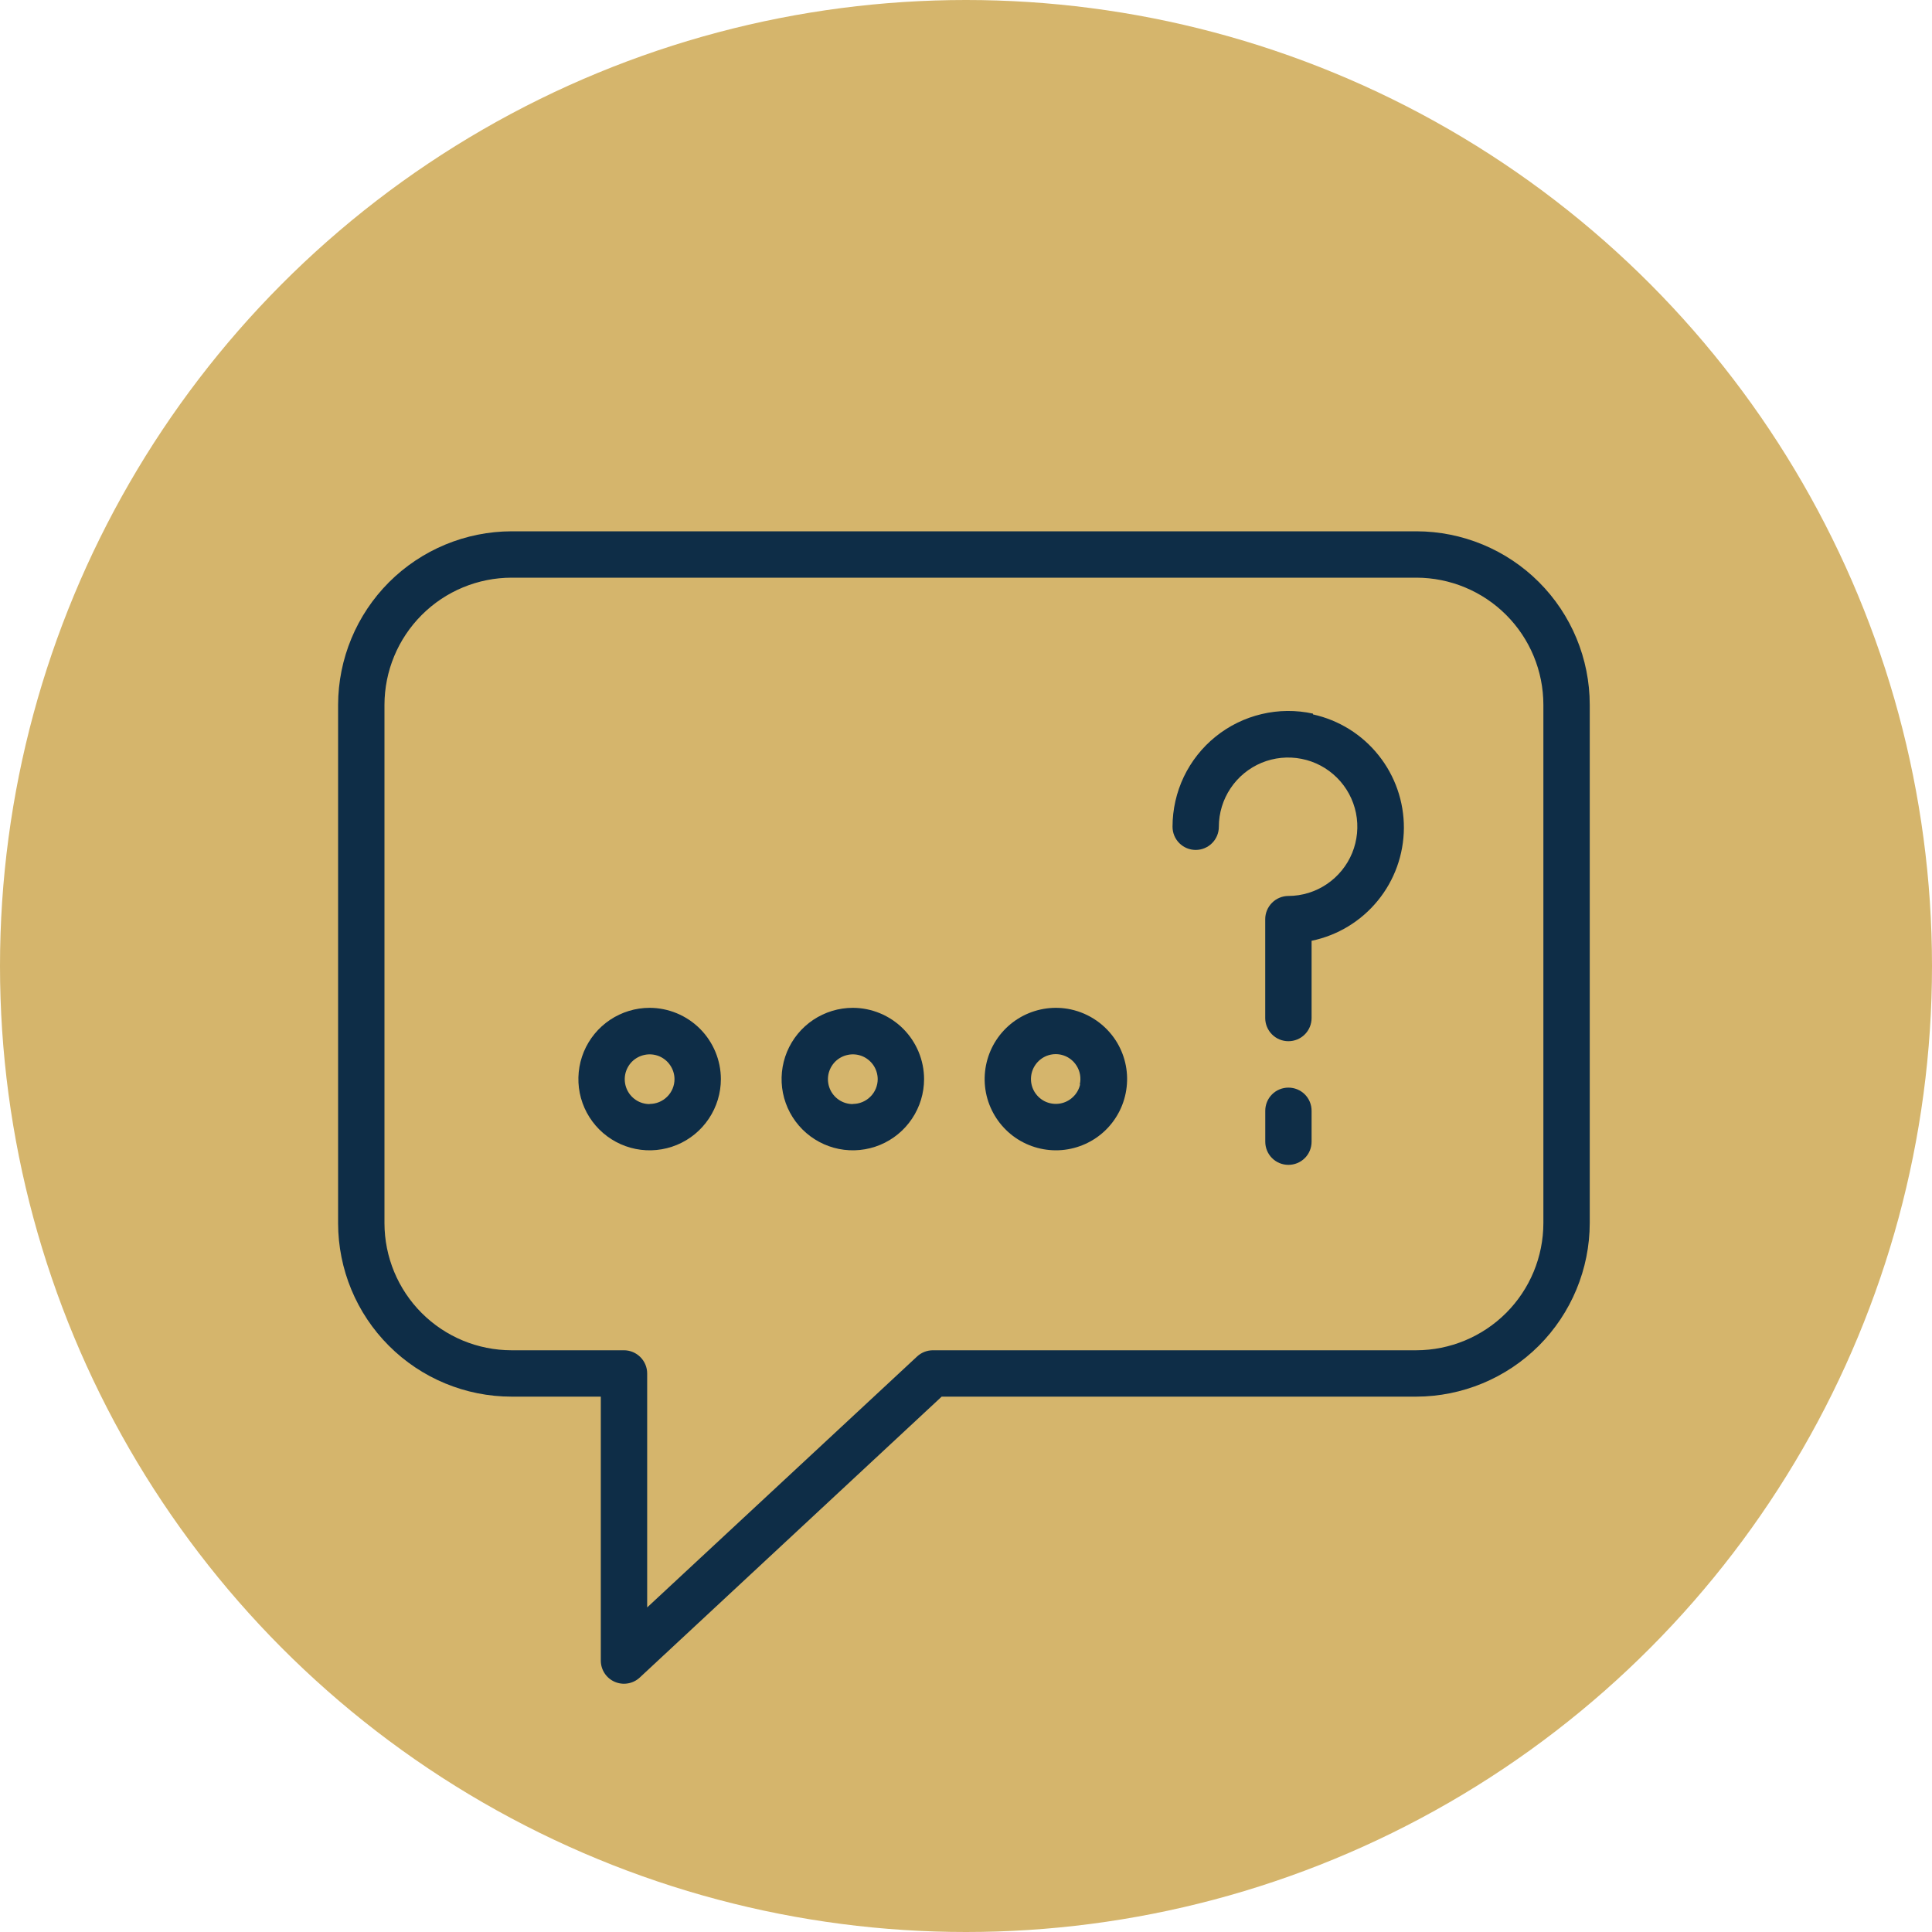
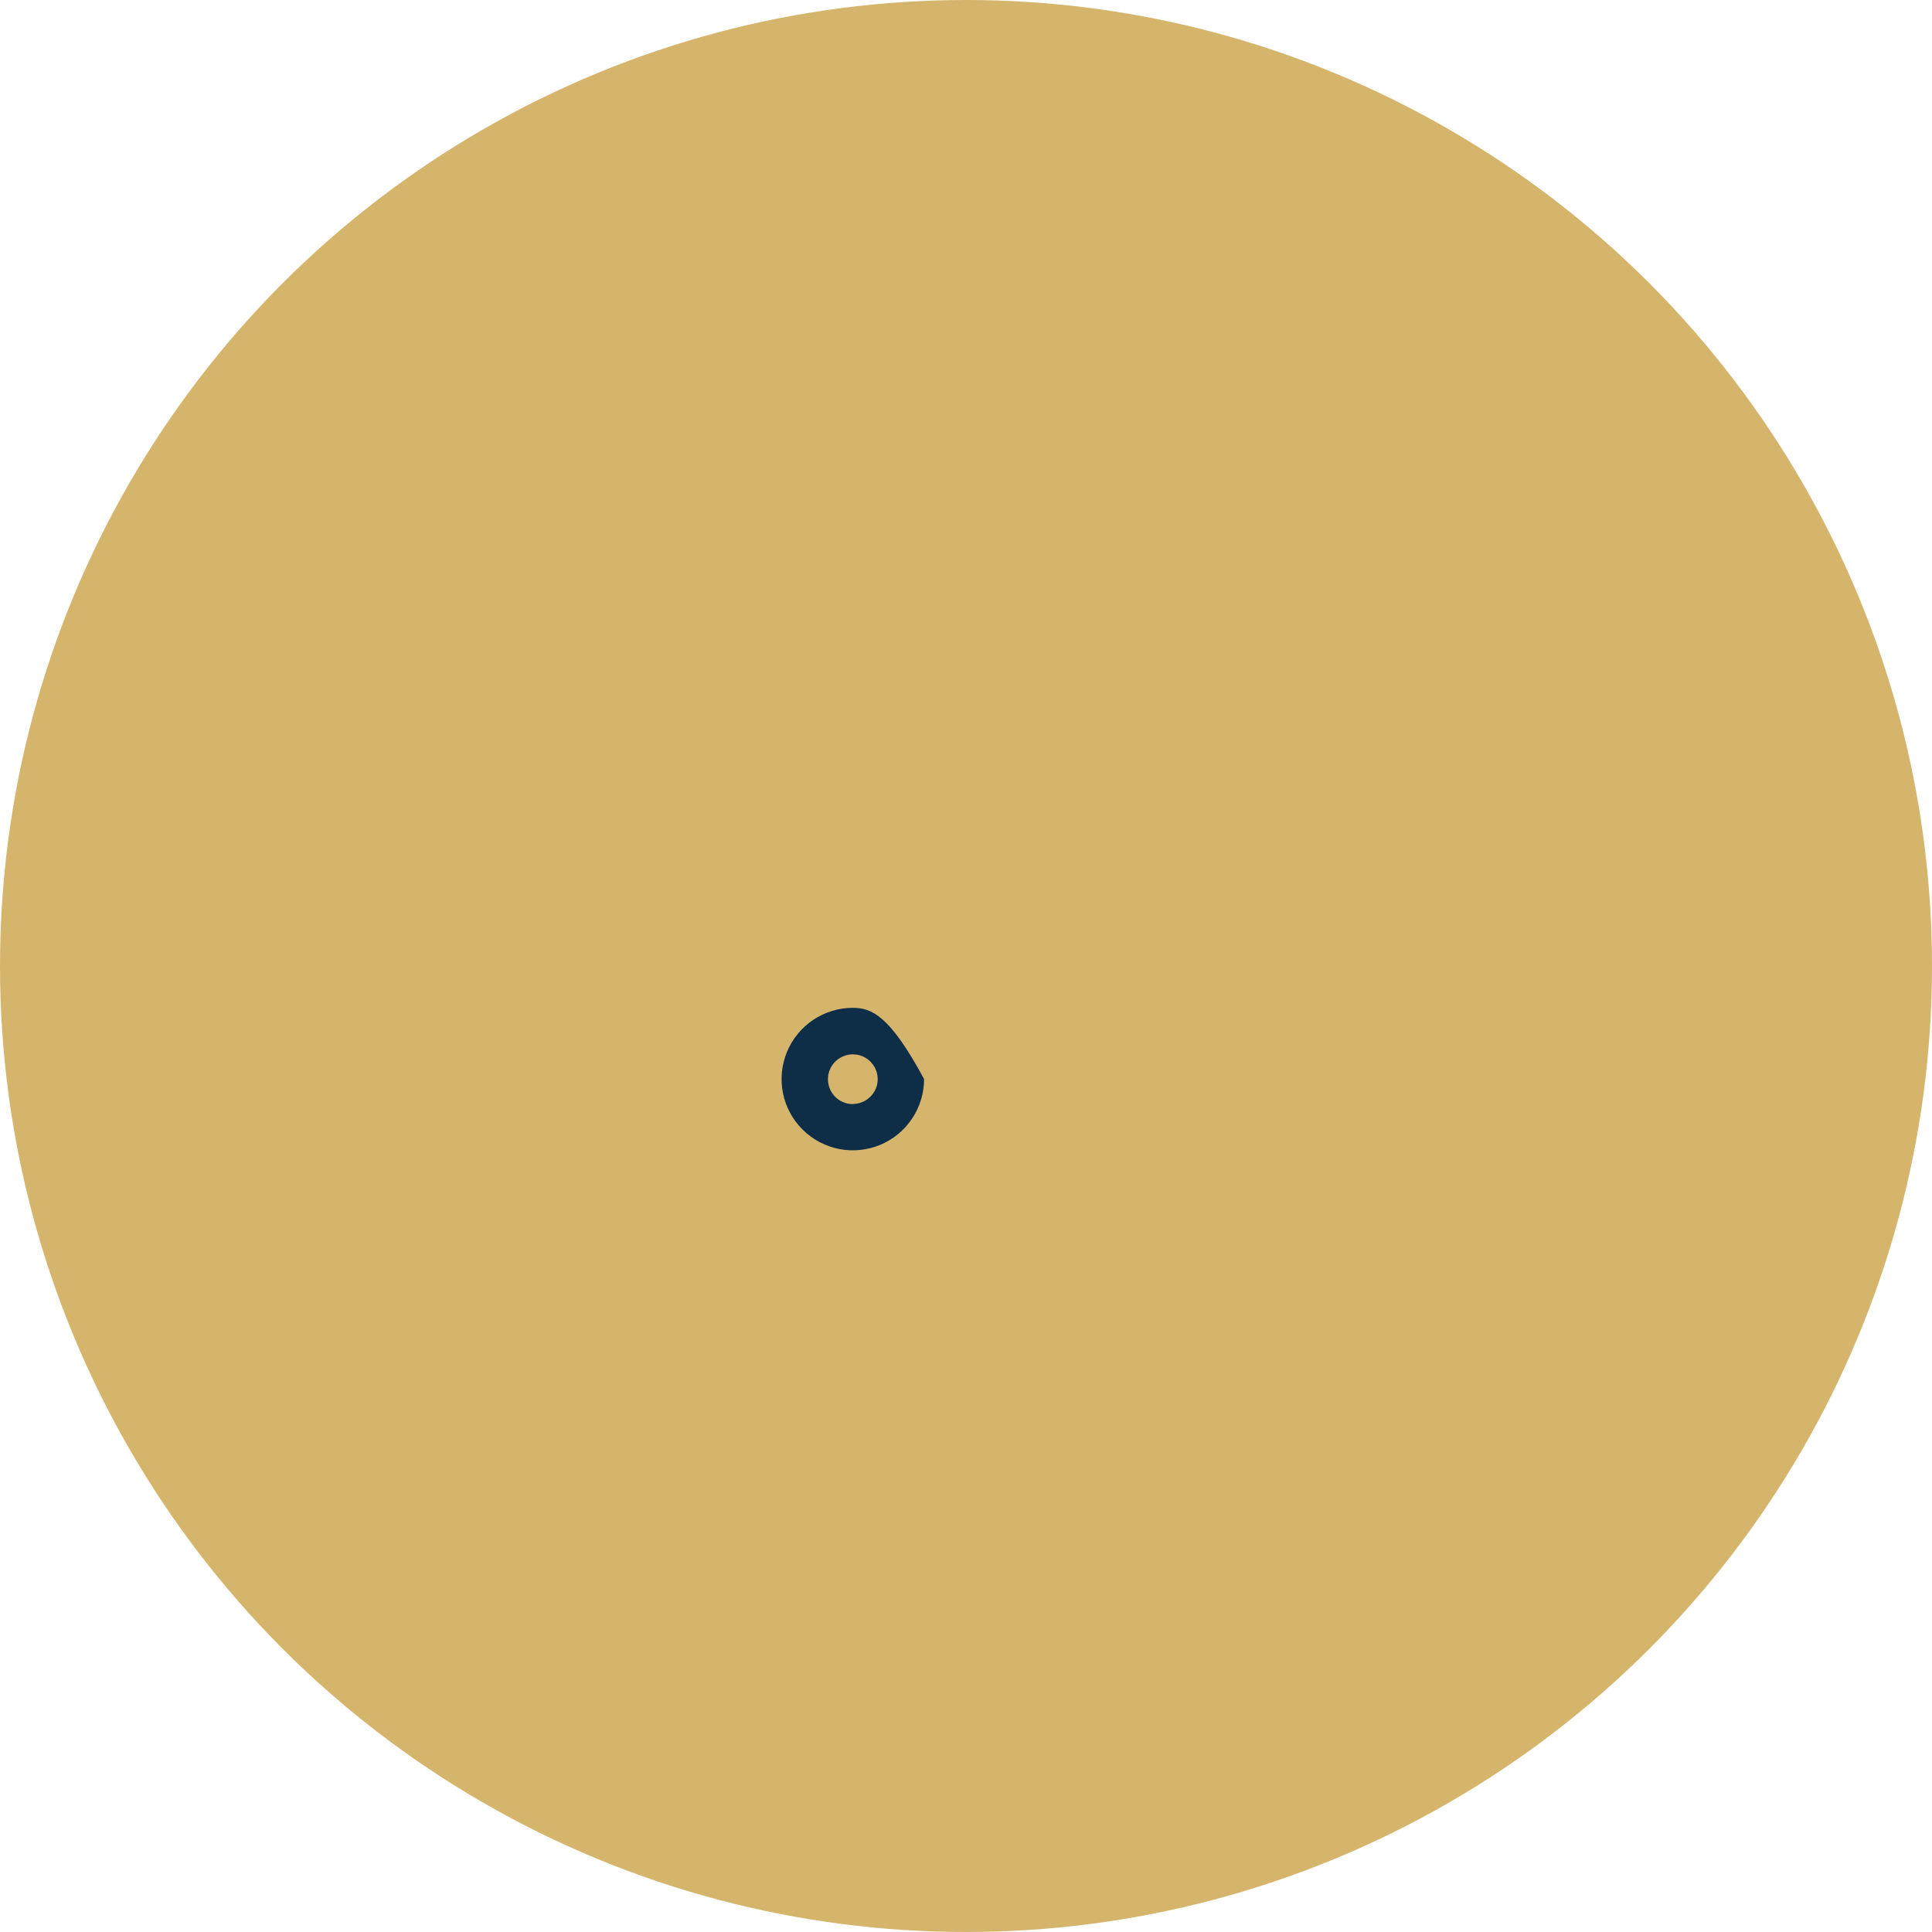
<svg xmlns="http://www.w3.org/2000/svg" width="40" height="40" viewBox="0 0 40 40" fill="none">
  <circle cx="20" cy="20" r="20" fill="#D5B56C" />
-   <path d="M29.324 11H10.593C9.64 11.002 8.728 11.381 8.054 12.054C7.381 12.728 7.002 13.64 7 14.593V25.326C7.001 26.278 7.379 27.191 8.052 27.863C8.725 28.537 9.638 28.915 10.59 28.916H12.439V34.38C12.439 34.474 12.466 34.565 12.517 34.643C12.568 34.721 12.641 34.783 12.727 34.82C12.812 34.857 12.907 34.869 12.999 34.853C13.091 34.838 13.177 34.795 13.245 34.732L19.496 28.916H29.321C30.273 28.914 31.186 28.535 31.86 27.862C32.533 27.188 32.912 26.275 32.914 25.323V14.59C32.913 13.638 32.535 12.725 31.862 12.052C31.189 11.379 30.276 11.001 29.324 11ZM31.954 25.323C31.953 26.021 31.676 26.69 31.182 27.184C30.688 27.677 30.019 27.955 29.321 27.956H19.308C19.189 27.958 19.075 28.003 18.988 28.084L13.399 33.28V28.436C13.399 28.309 13.348 28.187 13.258 28.097C13.168 28.007 13.046 27.956 12.919 27.956H10.59C9.892 27.955 9.224 27.678 8.731 27.185C8.238 26.692 7.961 26.023 7.96 25.326V14.593C7.961 13.895 8.238 13.226 8.732 12.732C9.225 12.238 9.895 11.961 10.593 11.96H29.324C30.022 11.961 30.69 12.238 31.183 12.731C31.676 13.224 31.953 13.892 31.954 14.59V25.323Z" fill="#0E2D47" />
-   <path d="M13.45 20.866C13.158 20.866 12.873 20.953 12.63 21.115C12.388 21.277 12.199 21.507 12.087 21.777C11.976 22.046 11.946 22.343 12.003 22.629C12.06 22.915 12.201 23.178 12.407 23.384C12.613 23.59 12.876 23.731 13.162 23.788C13.448 23.845 13.745 23.815 14.014 23.704C14.284 23.592 14.514 23.403 14.676 23.16C14.838 22.918 14.925 22.633 14.925 22.341C14.924 21.95 14.768 21.576 14.492 21.299C14.215 21.023 13.841 20.867 13.45 20.866ZM13.45 22.859C13.348 22.859 13.248 22.829 13.164 22.773C13.079 22.716 13.013 22.636 12.974 22.542C12.935 22.448 12.925 22.345 12.944 22.245C12.964 22.145 13.013 22.053 13.084 21.981C13.156 21.909 13.248 21.86 13.347 21.84C13.447 21.819 13.55 21.829 13.645 21.867C13.739 21.906 13.819 21.971 13.876 22.056C13.933 22.14 13.964 22.239 13.965 22.341C13.965 22.478 13.911 22.609 13.814 22.705C13.717 22.802 13.586 22.856 13.45 22.856V22.859Z" fill="#0E2D47" />
-   <path d="M17.657 20.866C17.365 20.866 17.08 20.953 16.837 21.115C16.595 21.277 16.406 21.507 16.294 21.777C16.183 22.046 16.153 22.343 16.21 22.629C16.267 22.915 16.408 23.178 16.614 23.384C16.82 23.59 17.083 23.731 17.369 23.788C17.655 23.845 17.952 23.815 18.221 23.704C18.491 23.592 18.721 23.403 18.883 23.16C19.045 22.918 19.132 22.633 19.132 22.341C19.131 21.95 18.975 21.576 18.699 21.299C18.422 21.023 18.048 20.867 17.657 20.866ZM17.657 22.859C17.555 22.859 17.456 22.829 17.371 22.773C17.286 22.716 17.22 22.636 17.181 22.542C17.142 22.448 17.132 22.345 17.151 22.245C17.171 22.145 17.22 22.053 17.291 21.981C17.363 21.909 17.455 21.86 17.554 21.84C17.654 21.819 17.758 21.829 17.852 21.867C17.946 21.906 18.026 21.971 18.084 22.056C18.14 22.14 18.171 22.239 18.172 22.341C18.172 22.478 18.118 22.609 18.021 22.705C17.924 22.802 17.793 22.856 17.657 22.856V22.859Z" fill="#0E2D47" />
-   <path d="M22.171 20.899C21.837 20.827 21.489 20.874 21.185 21.03C20.882 21.186 20.642 21.443 20.507 21.756C20.372 22.07 20.349 22.42 20.443 22.748C20.538 23.076 20.743 23.361 21.023 23.555C21.305 23.749 21.644 23.839 21.984 23.811C22.324 23.782 22.644 23.637 22.889 23.399C23.133 23.161 23.288 22.846 23.326 22.506C23.365 22.167 23.284 21.825 23.099 21.539C22.886 21.212 22.552 20.982 22.171 20.899ZM22.363 22.451C22.341 22.55 22.29 22.641 22.216 22.711C22.143 22.782 22.05 22.829 21.95 22.847C21.85 22.865 21.747 22.852 21.653 22.812C21.56 22.771 21.481 22.703 21.426 22.618C21.371 22.532 21.343 22.432 21.345 22.33C21.347 22.228 21.379 22.129 21.437 22.046C21.495 21.962 21.576 21.898 21.671 21.86C21.766 21.823 21.87 21.815 21.969 21.837C22.102 21.867 22.217 21.949 22.289 22.064C22.362 22.179 22.386 22.318 22.356 22.451H22.363Z" fill="#0E2D47" />
-   <path d="M27.184 14.775C26.834 14.698 26.471 14.701 26.122 14.784C25.774 14.866 25.448 15.025 25.169 15.25C24.89 15.474 24.665 15.759 24.51 16.082C24.356 16.405 24.276 16.759 24.276 17.117C24.276 17.244 24.326 17.366 24.416 17.456C24.506 17.546 24.628 17.597 24.756 17.597C24.883 17.597 25.005 17.546 25.095 17.456C25.185 17.366 25.235 17.244 25.235 17.117C25.235 16.834 25.319 16.557 25.477 16.321C25.634 16.086 25.857 15.902 26.119 15.793C26.38 15.685 26.668 15.656 26.946 15.711C27.224 15.765 27.479 15.901 27.68 16.101C27.881 16.301 28.018 16.556 28.074 16.833C28.13 17.111 28.102 17.399 27.995 17.661C27.887 17.923 27.704 18.147 27.47 18.305C27.235 18.464 26.958 18.549 26.675 18.55C26.548 18.55 26.426 18.601 26.336 18.691C26.246 18.781 26.195 18.903 26.195 19.03V21.078C26.195 21.205 26.246 21.327 26.336 21.417C26.426 21.507 26.548 21.557 26.675 21.557C26.802 21.557 26.924 21.507 27.014 21.417C27.104 21.327 27.155 21.205 27.155 21.078V19.478C27.692 19.367 28.175 19.075 28.523 18.65C28.871 18.226 29.062 17.695 29.066 17.146C29.069 16.598 28.884 16.064 28.541 15.636C28.199 15.207 27.72 14.909 27.184 14.791V14.775Z" fill="#0E2D47" />
-   <path d="M26.675 22.518C26.548 22.518 26.426 22.568 26.336 22.658C26.246 22.748 26.196 22.87 26.196 22.997V23.637C26.196 23.765 26.246 23.887 26.336 23.977C26.426 24.067 26.548 24.117 26.675 24.117C26.803 24.117 26.925 24.067 27.015 23.977C27.105 23.887 27.155 23.765 27.155 23.637V22.997C27.155 22.87 27.105 22.748 27.015 22.658C26.925 22.568 26.803 22.518 26.675 22.518Z" fill="#0E2D47" />
+   <path d="M17.657 20.866C17.365 20.866 17.08 20.953 16.837 21.115C16.595 21.277 16.406 21.507 16.294 21.777C16.183 22.046 16.153 22.343 16.21 22.629C16.267 22.915 16.408 23.178 16.614 23.384C16.82 23.59 17.083 23.731 17.369 23.788C17.655 23.845 17.952 23.815 18.221 23.704C18.491 23.592 18.721 23.403 18.883 23.16C19.045 22.918 19.132 22.633 19.132 22.341C18.422 21.023 18.048 20.867 17.657 20.866ZM17.657 22.859C17.555 22.859 17.456 22.829 17.371 22.773C17.286 22.716 17.22 22.636 17.181 22.542C17.142 22.448 17.132 22.345 17.151 22.245C17.171 22.145 17.22 22.053 17.291 21.981C17.363 21.909 17.455 21.86 17.554 21.84C17.654 21.819 17.758 21.829 17.852 21.867C17.946 21.906 18.026 21.971 18.084 22.056C18.14 22.14 18.171 22.239 18.172 22.341C18.172 22.478 18.118 22.609 18.021 22.705C17.924 22.802 17.793 22.856 17.657 22.856V22.859Z" fill="#0E2D47" />
</svg>